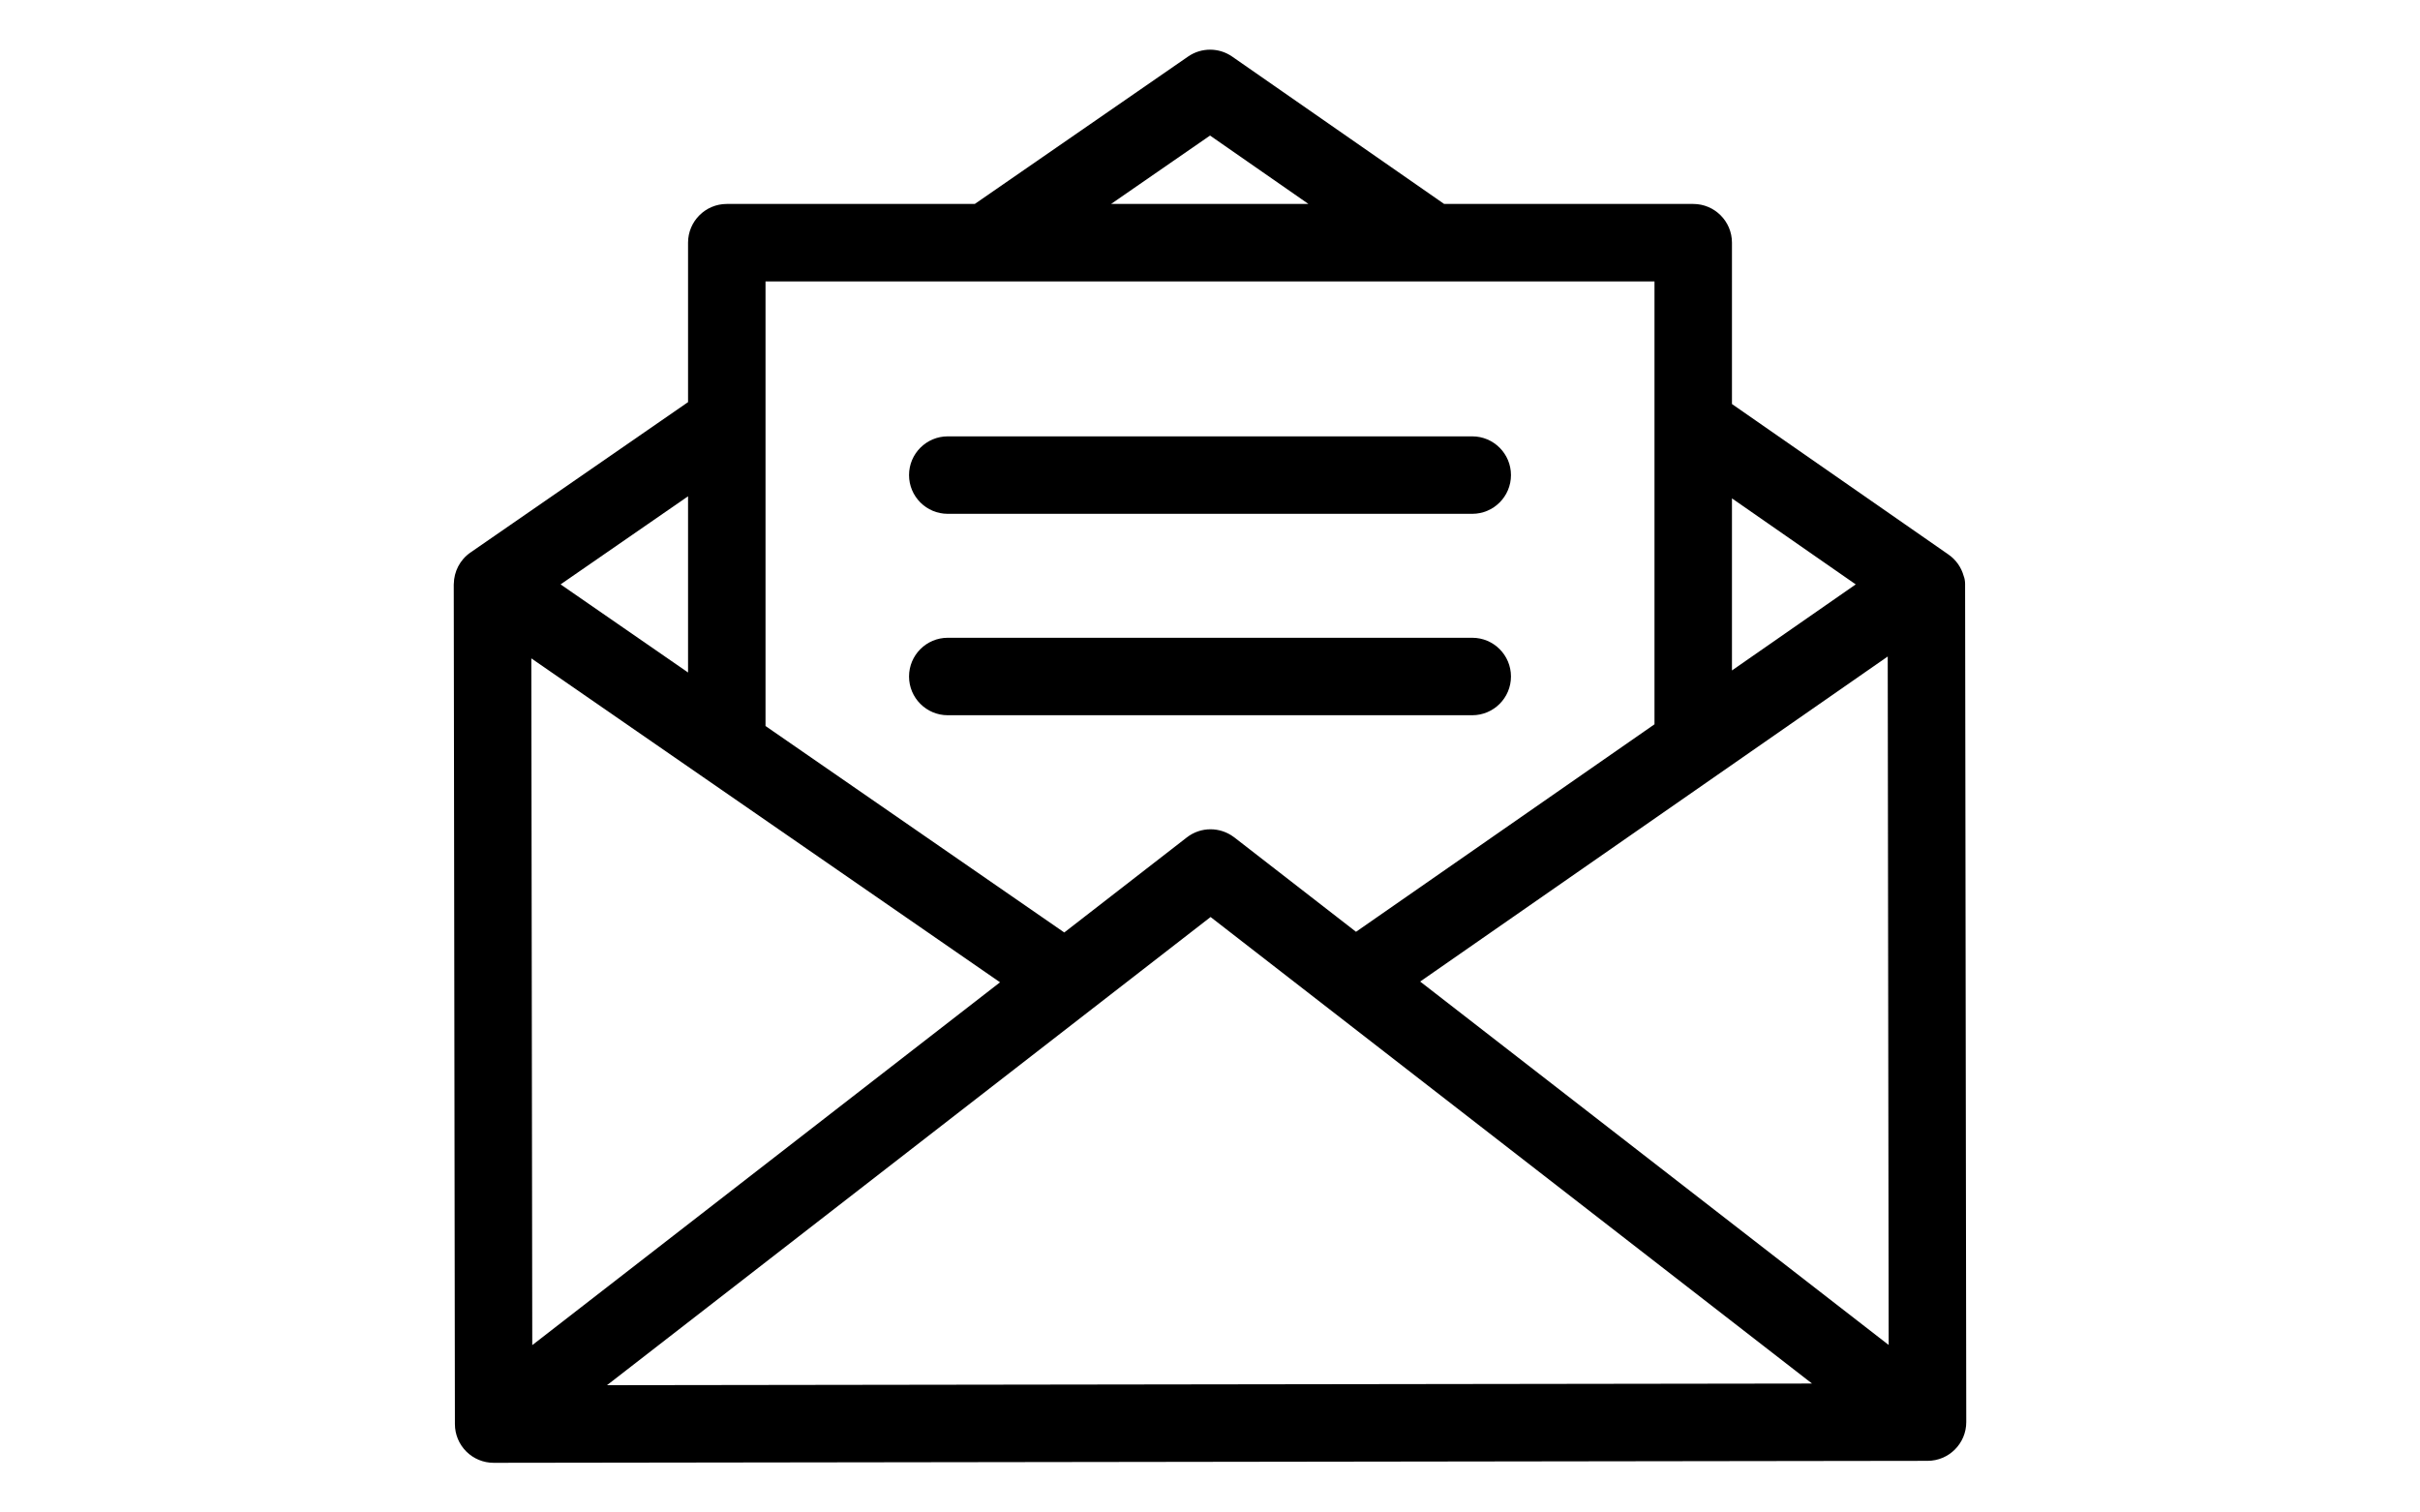
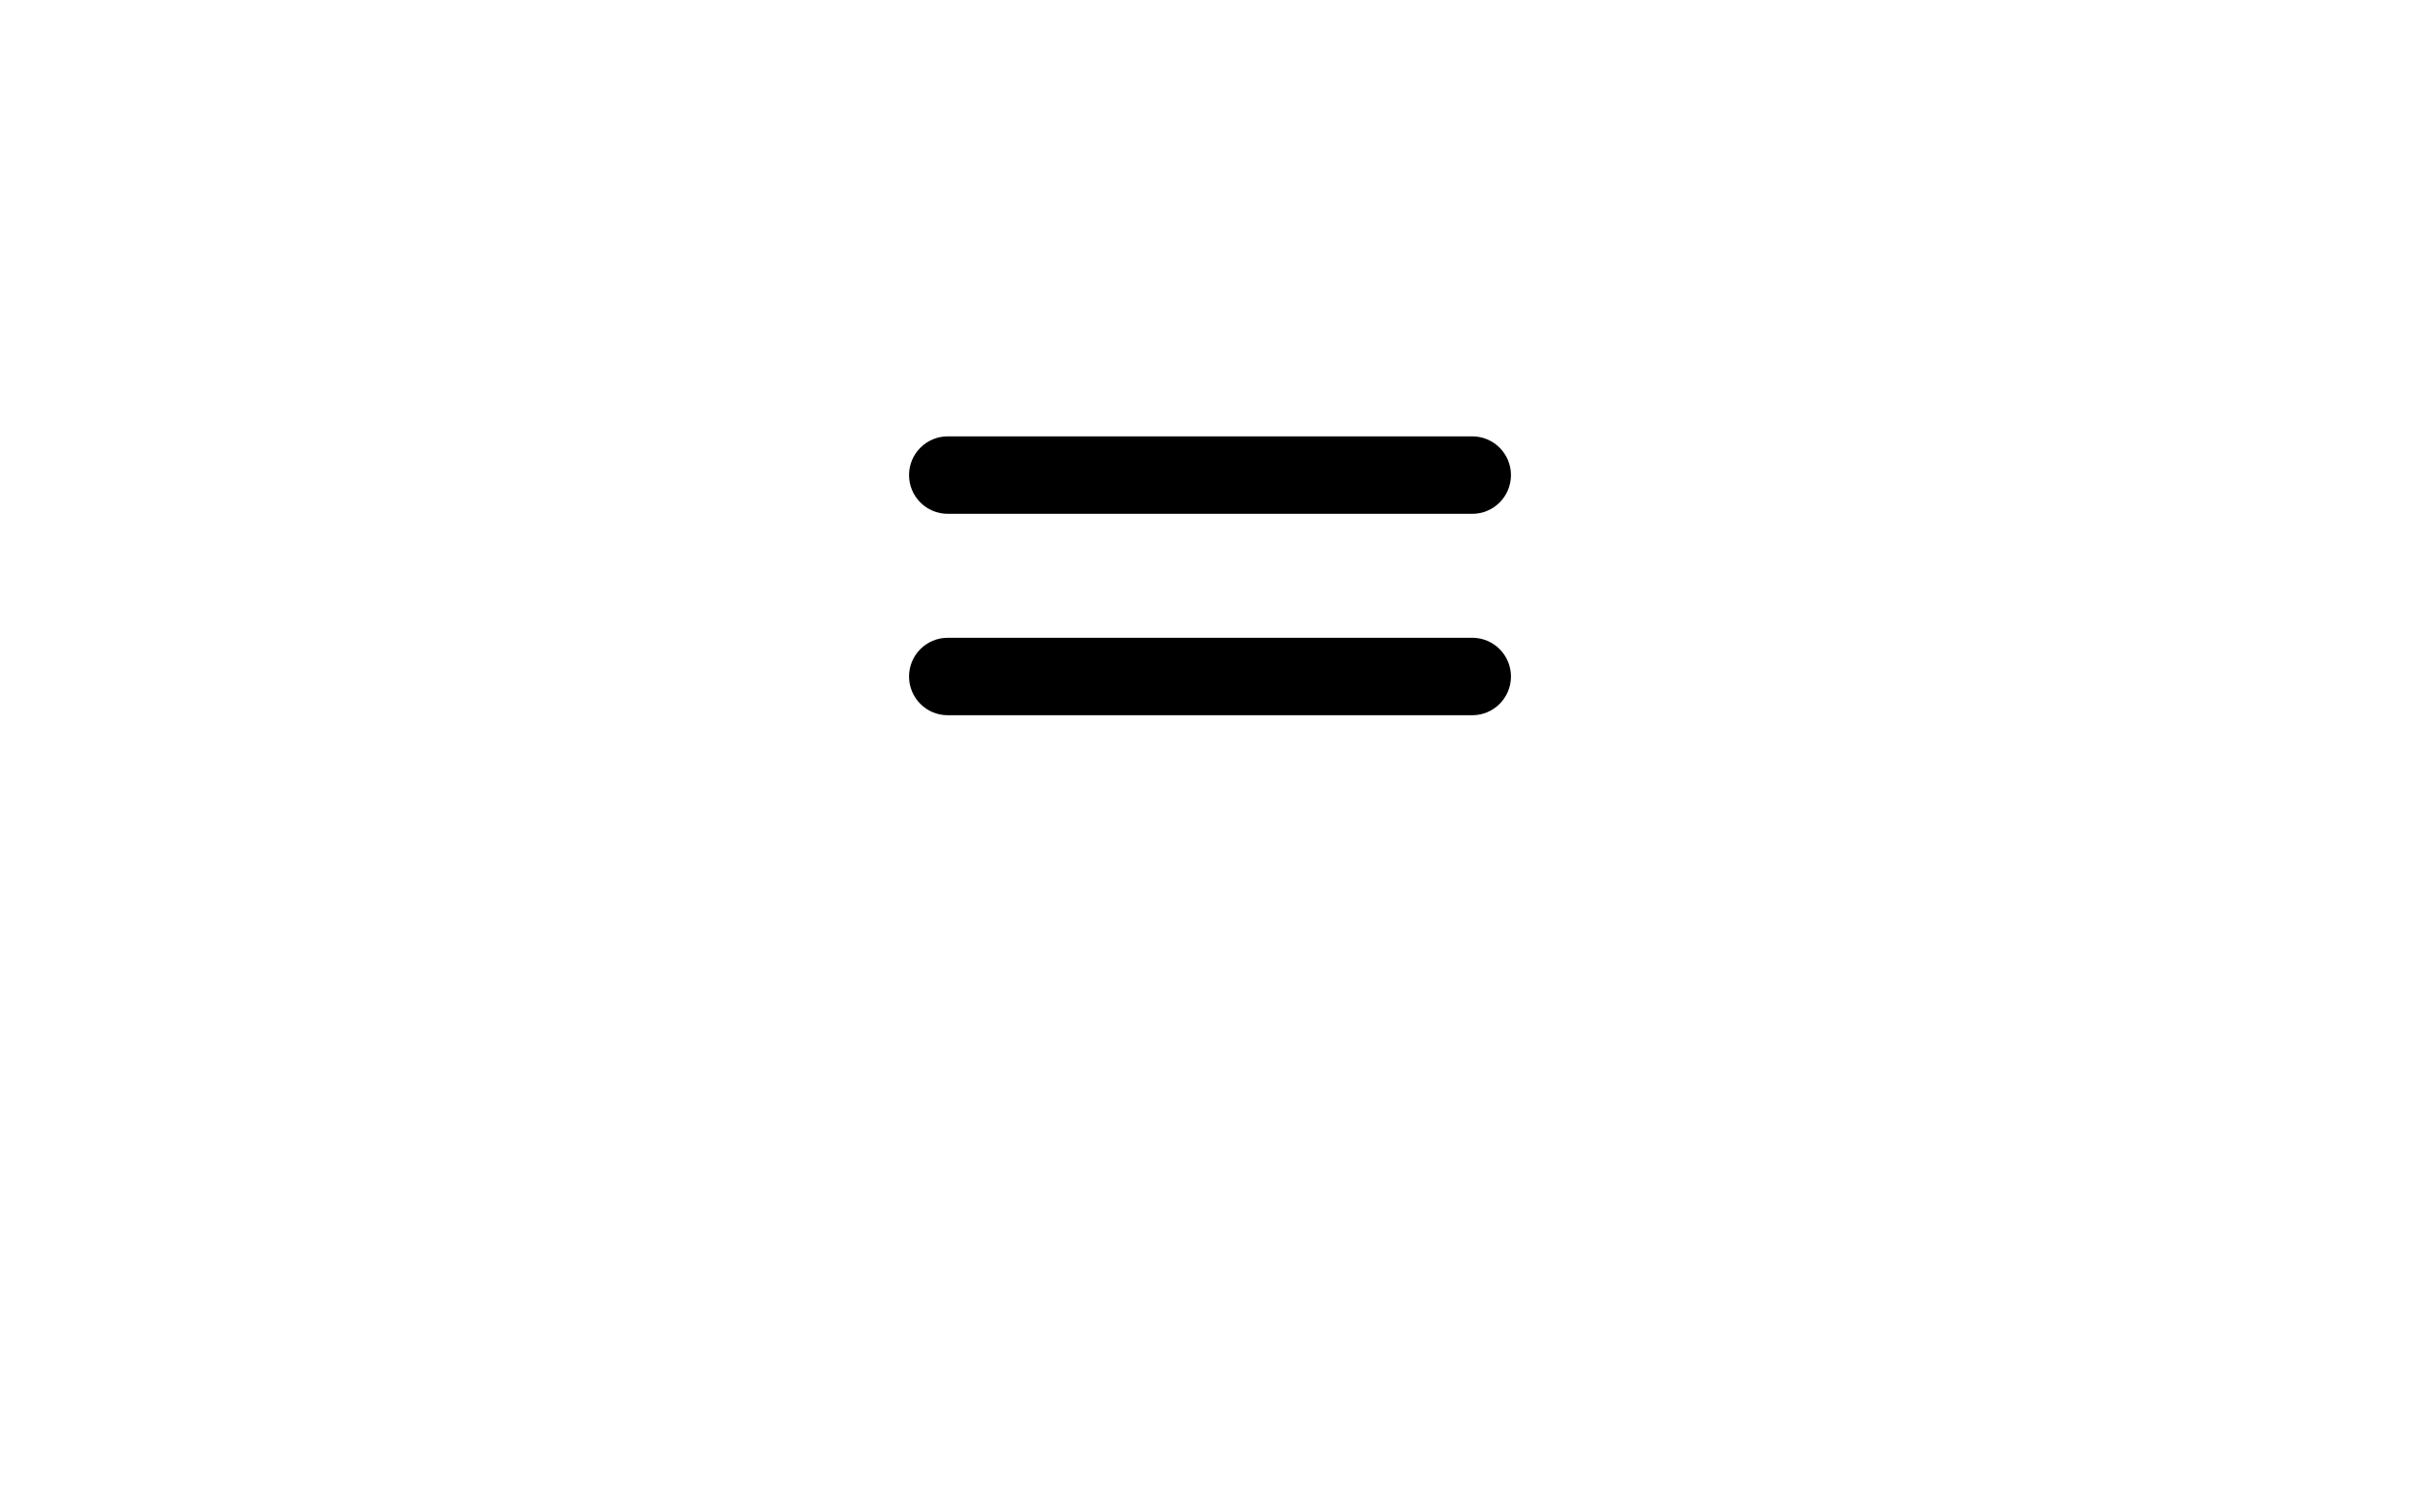
<svg xmlns="http://www.w3.org/2000/svg" version="1.1" id="Layer_1" x="0px" y="0px" width="1680px" height="1050px" viewBox="0 0 1680 1050" enable-background="new 0 0 1680 1050" xml:space="preserve">
  <g>
    <g>
-       <path d="M1364.198,405.236c-0.002-1.579-0.355-3.964-0.968-5.338c-1.614-5.853-5.201-11.199-10.57-14.932l-150.306-104.483    V168.478c0-14.848-12.042-26.89-26.89-26.89h-172.92L855.416,39.299c-9.196-6.4-21.404-6.427-30.628-0.053L676.709,141.588    H504.546c-14.852,0-26.89,12.042-26.89,26.89v110.687L326.62,383.551c-7.43,5.135-11.449,13.344-11.577,21.738    c-0.008,0.158-0.043,0.308-0.043,0.472l0.802,582.904c0.01,7.13,2.853,13.966,7.9,19.003c5.041,5.026,11.87,7.848,18.99,7.848    c0.014,0,0.025,0,0.037,0l995.418-1.368c14.848-0.021,26.873-12.077,26.853-26.927L1364.198,405.236z M1202.353,345.983    l85.924,59.715l-85.924,59.735V345.983z M840.031,94.098l68.312,47.488H771.326L840.031,94.098z M531.435,195.368h617.138v307.455    L941.37,646.874l-84.48-65.531c-0.131-0.102-0.244-0.166-0.371-0.258c-9.442-7.083-22.797-7.344-32.595,0.258l-85.093,66.004    L531.435,504.012V195.368z M477.656,344.537v122.309l-88.483-61.152L477.656,344.537z M368.849,457.051L694.245,681.93    L369.506,933.815L368.849,457.051z M421.384,961.63l419.024-325.016l417.521,323.866L421.384,961.63z M985.901,681.415    l324.589-225.66l0.656,477.953L985.901,681.415z" />
-     </g>
+       </g>
  </g>
  <g>
    <g>
      <path d="M1022.048,302.927H657.96c-14.848,0-26.89,12.042-26.89,26.89c0,14.848,12.042,26.89,26.89,26.89h364.088    c14.852,0,26.89-12.042,26.89-26.89C1048.938,314.969,1036.9,302.927,1022.048,302.927z" />
    </g>
  </g>
  <g>
    <g>
      <path d="M1022.048,442.753H657.96c-14.848,0-26.89,12.042-26.89,26.89c0,14.848,12.042,26.89,26.89,26.89h364.088    c14.852,0,26.89-12.042,26.89-26.89C1048.938,454.796,1036.9,442.753,1022.048,442.753z" />
    </g>
  </g>
</svg>